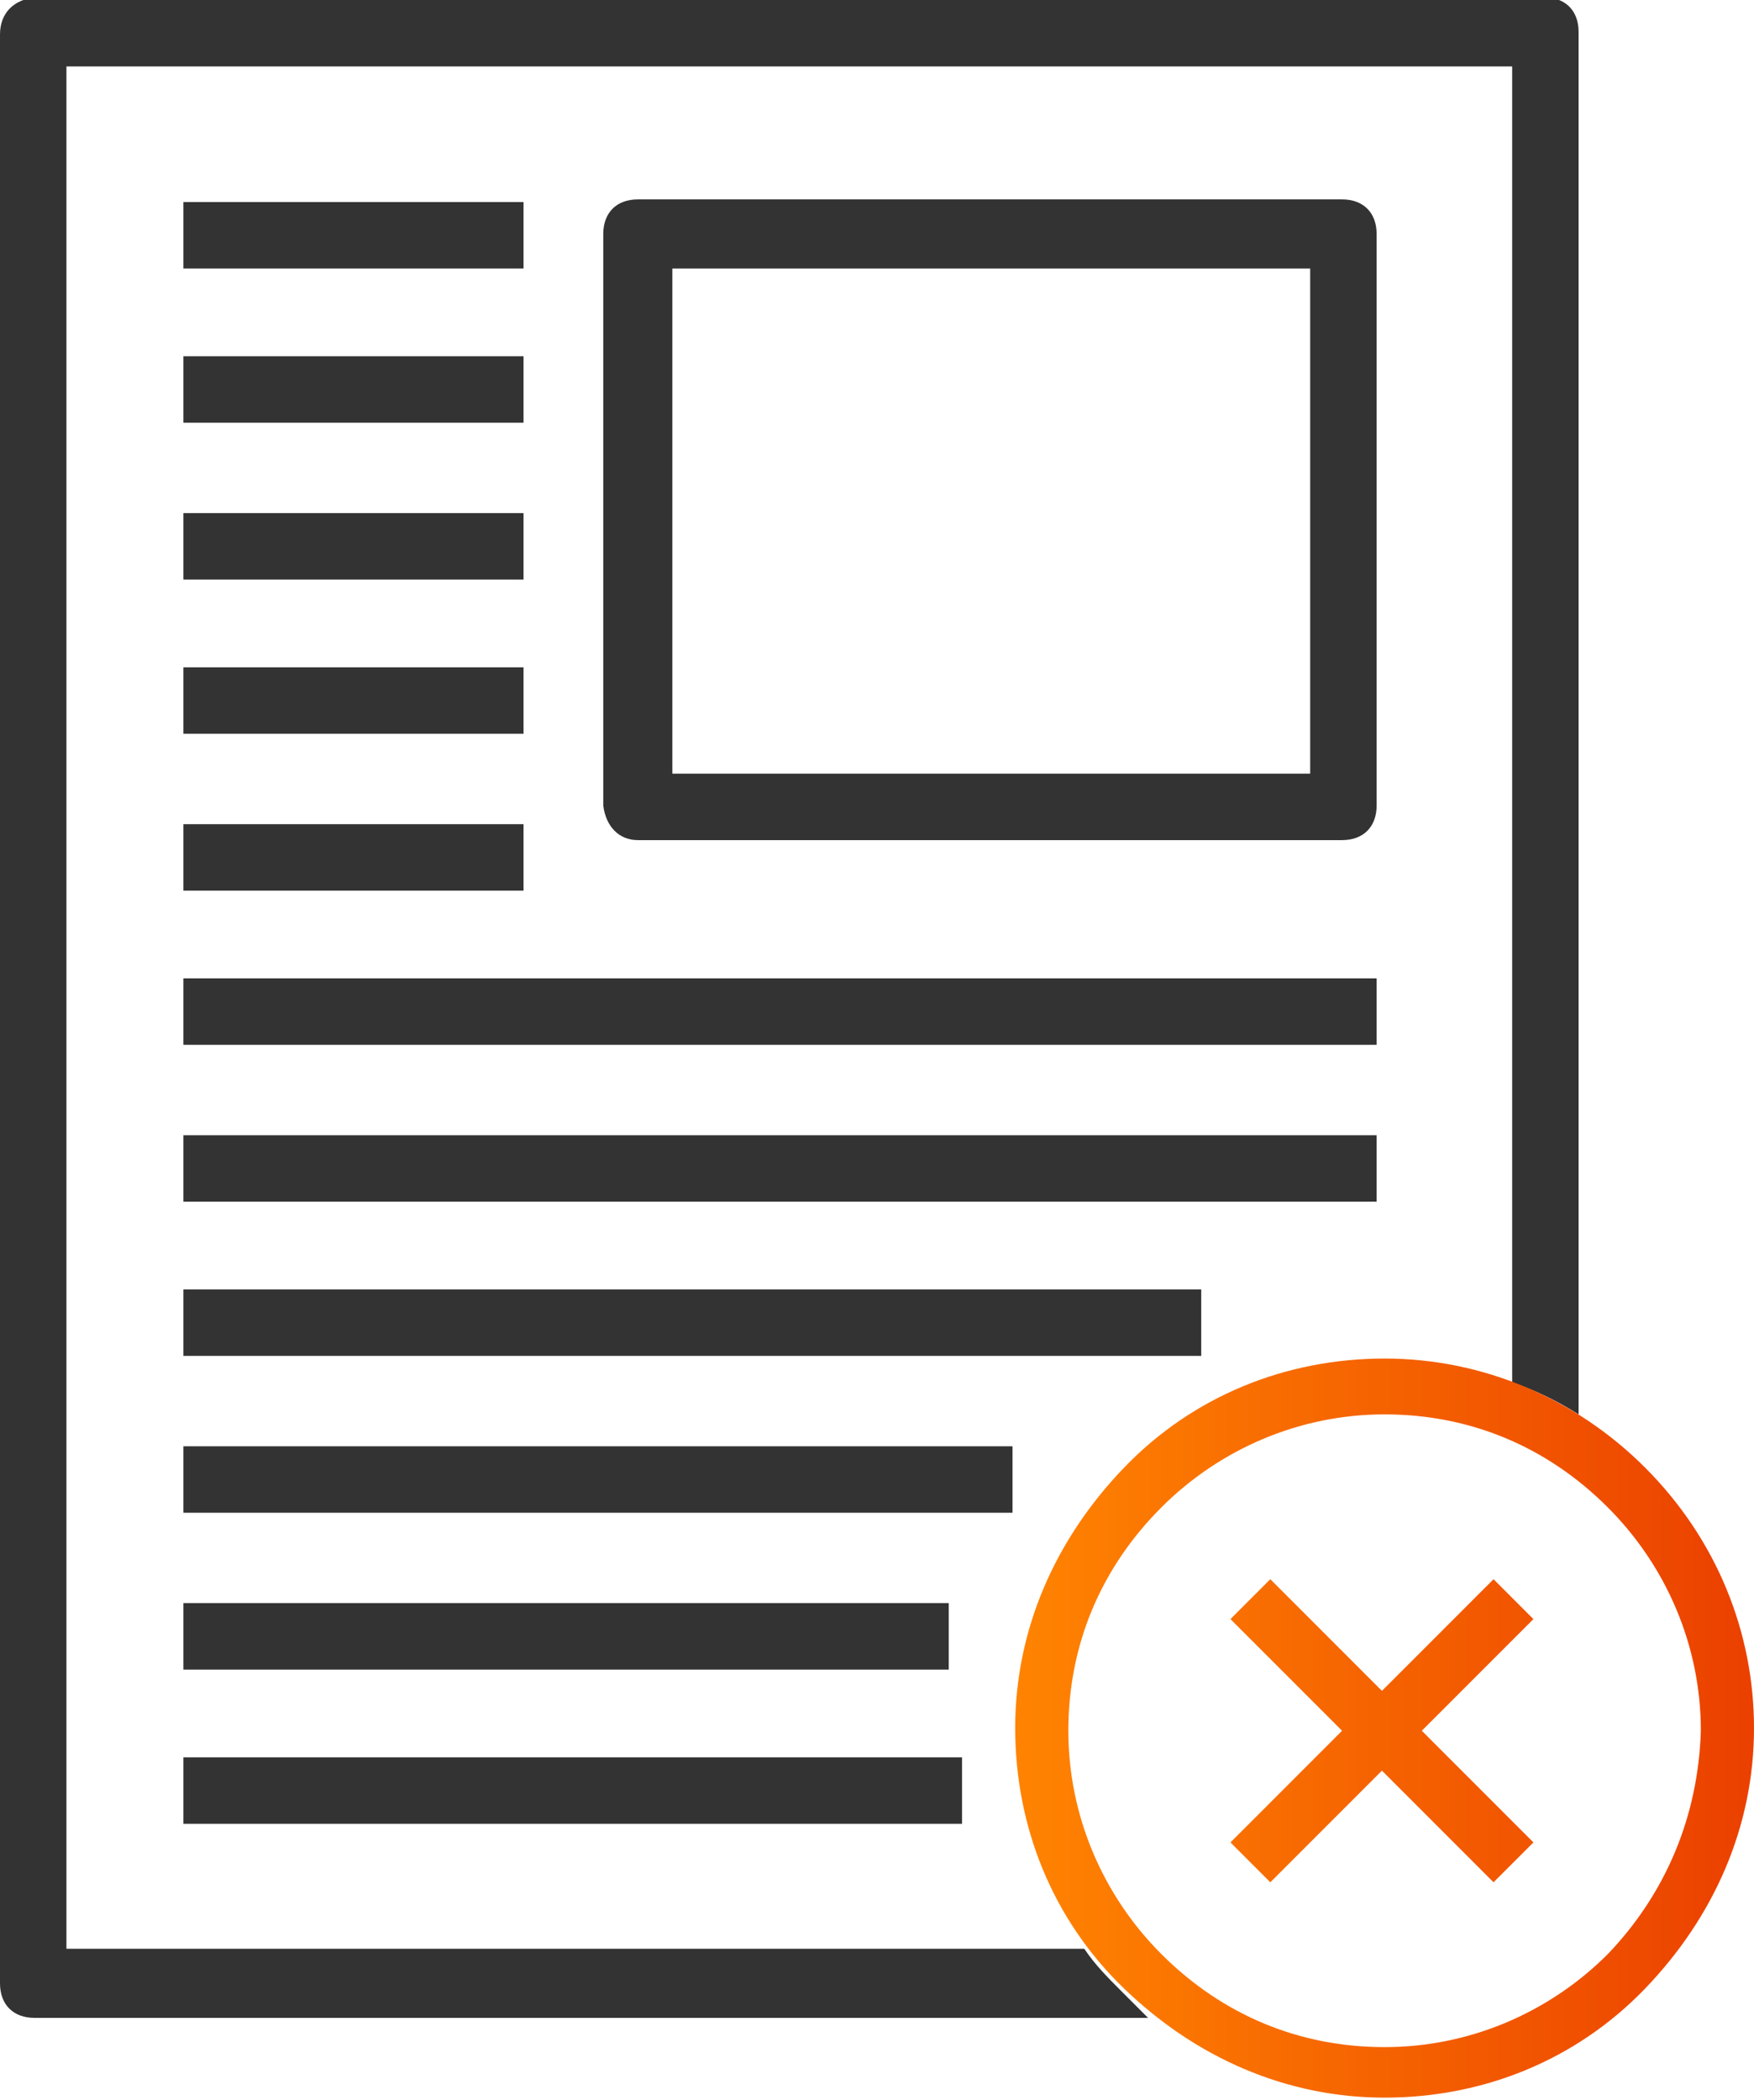
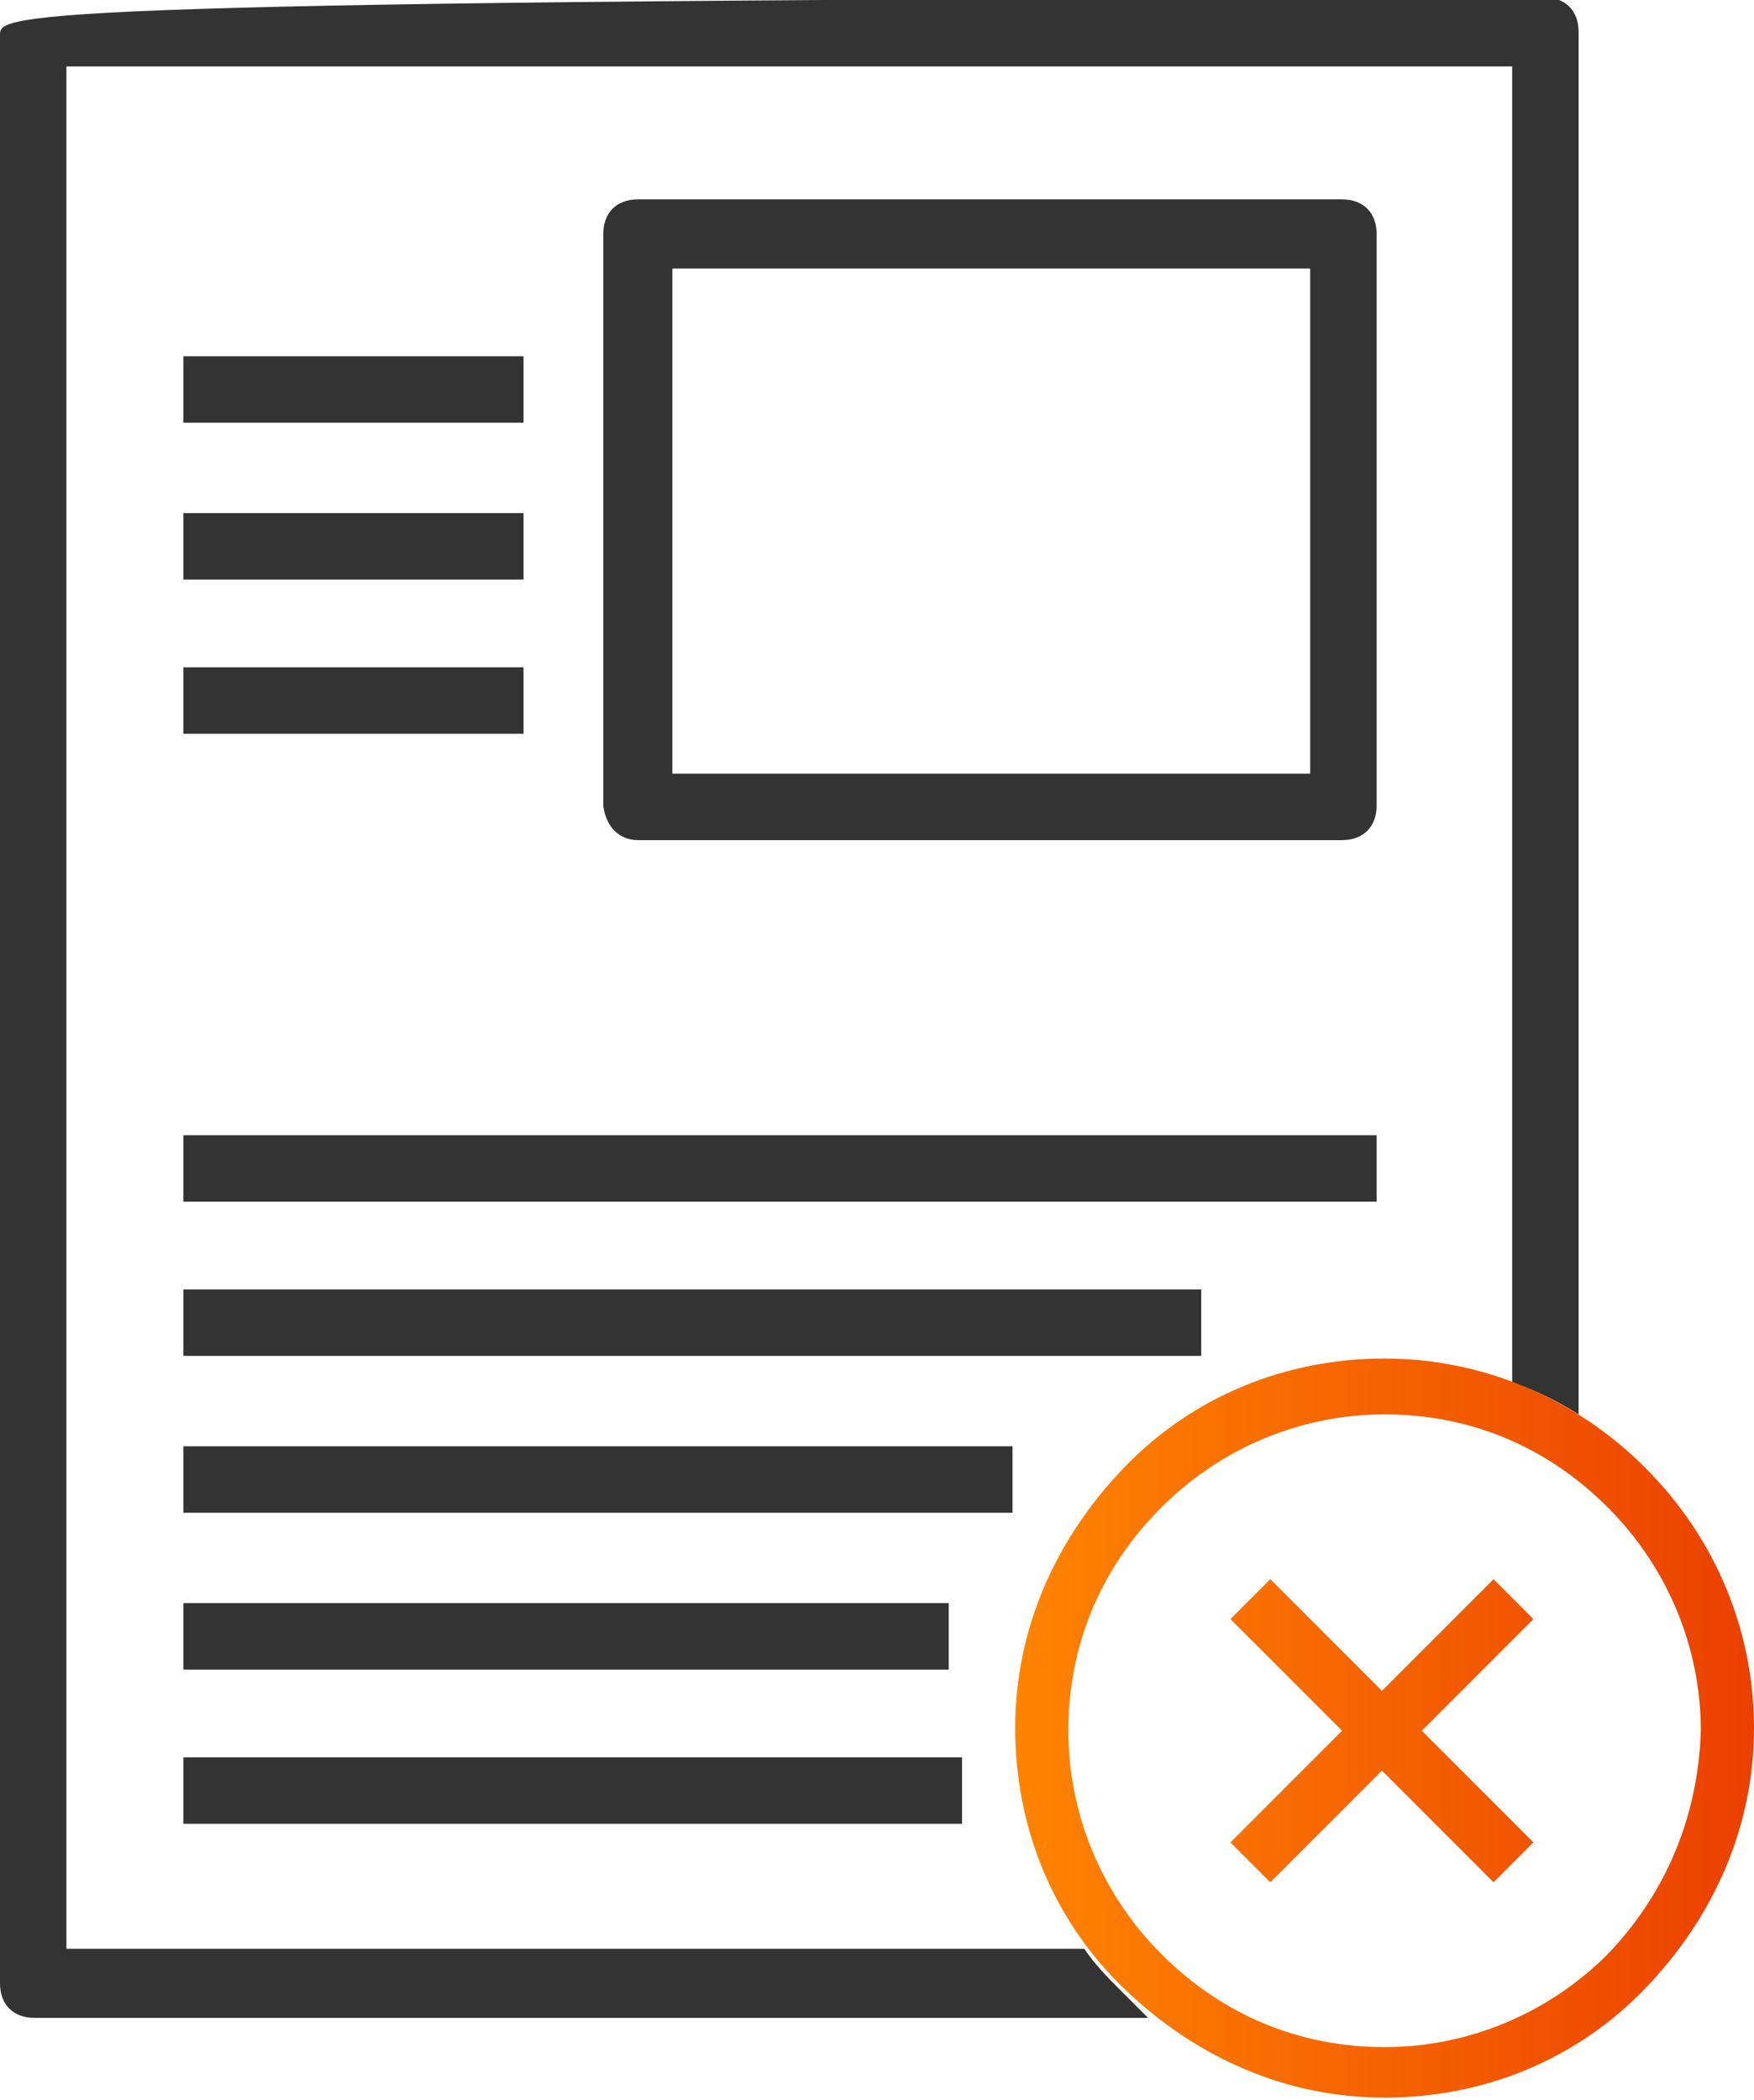
<svg xmlns="http://www.w3.org/2000/svg" version="1.1" id="Icon" x="0px" y="0px" width="66px" height="79px" viewBox="0 0 66 79" enable-background="new 0 0 66 79" xml:space="preserve">
  <g id="NoColourRemove">
-     <rect x="6.9" y="36.8" fill="#333333" width="44.9" height="2.5" />
    <rect x="6.9" y="42.7" fill="#333333" width="44.9" height="2.5" />
    <rect x="6.9" y="48.5" fill="#333333" width="38.3" height="2.5" />
    <rect x="6.9" y="54.4" fill="#333333" width="31.2" height="2.5" />
    <rect x="6.9" y="60.3" fill="#333333" width="28.8" height="2.5" />
    <rect x="6.9" y="66.1" fill="#333333" width="29.3" height="2.5" />
    <rect x="6.9" y="13.4" fill="#333333" width="12.8" height="2.5" />
    <rect x="6.9" y="19.3" fill="#333333" width="12.8" height="2.5" />
    <rect x="6.9" y="25.1" fill="#333333" width="12.8" height="2.5" />
-     <rect x="6.9" y="31" fill="#333333" width="12.8" height="2.5" />
-     <rect x="6.9" y="7.6" fill="#333333" width="12.8" height="2.5" />
    <path fill="#333333" d="M24,31.6h26.5c0.8,0,1.3-0.5,1.3-1.3V8.8c0-0.8-0.5-1.3-1.3-1.3H24c-0.8,0-1.3,0.5-1.3,1.3v21.5   C22.8,31.1,23.3,31.6,24,31.6z M25.3,10.1h24v19h-24V10.1z" />
-     <path fill="#333333" d="M42.2,74.9c-0.5-0.5-1-1-1.4-1.6H2.5V2.5h54.4V52c0.9,0.3,1.7,0.7,2.5,1.2v-52c0-0.8-0.5-1.3-1.3-1.3H1.3   C0.5,0,0,0.5,0,1.3v73.3c0,0.8,0.5,1.3,1.3,1.3h41.9C42.9,75.6,42.5,75.2,42.2,74.9z" />
+     <path fill="#333333" d="M42.2,74.9c-0.5-0.5-1-1-1.4-1.6H2.5V2.5h54.4V52c0.9,0.3,1.7,0.7,2.5,1.2v-52c0-0.8-0.5-1.3-1.3-1.3C0.5,0,0,0.5,0,1.3v73.3c0,0.8,0.5,1.3,1.3,1.3h41.9C42.9,75.6,42.5,75.2,42.2,74.9z" />
    <linearGradient id="TEST" gradientUnits="userSpaceOnUse" x1="38.165" y1="65.084" x2="66" y2="65.084">
      <stop offset="0" style="stop-color:#FF8401" />
      <stop offset="1" style="stop-color:#EB4000" />
    </linearGradient>
    <path fill="url(#TEST)" d="M61.9,55.2c-2.6-2.6-6.1-4.1-9.8-4.1s-7.2,1.4-9.8,4.1s-4.1,6.1-4.1,9.8c0,3.7,1.4,7.2,4.1,9.8   s6.1,4.1,9.8,4.1s7.2-1.4,9.8-4.1s4.1-6.1,4.1-9.8C66,61.4,64.6,57.9,61.9,55.2z M60.5,73.5c-2.2,2.2-5.2,3.5-8.4,3.5   s-6.1-1.2-8.4-3.5c-2.2-2.2-3.5-5.2-3.5-8.4c0-3.2,1.2-6.1,3.5-8.4c2.2-2.2,5.2-3.5,8.4-3.5s6.1,1.2,8.4,3.5   c2.2,2.2,3.5,5.2,3.5,8.4C63.9,68.3,62.7,71.2,60.5,73.5z M57.7,60.9l-4.2,4.2l4.2,4.2l-1.5,1.5l-4.2-4.2l-4.2,4.2l-1.5-1.5   l4.2-4.2l-4.2-4.2l1.5-1.5l4.2,4.2l4.2-4.2L57.7,60.9z" />
  </g>
</svg>